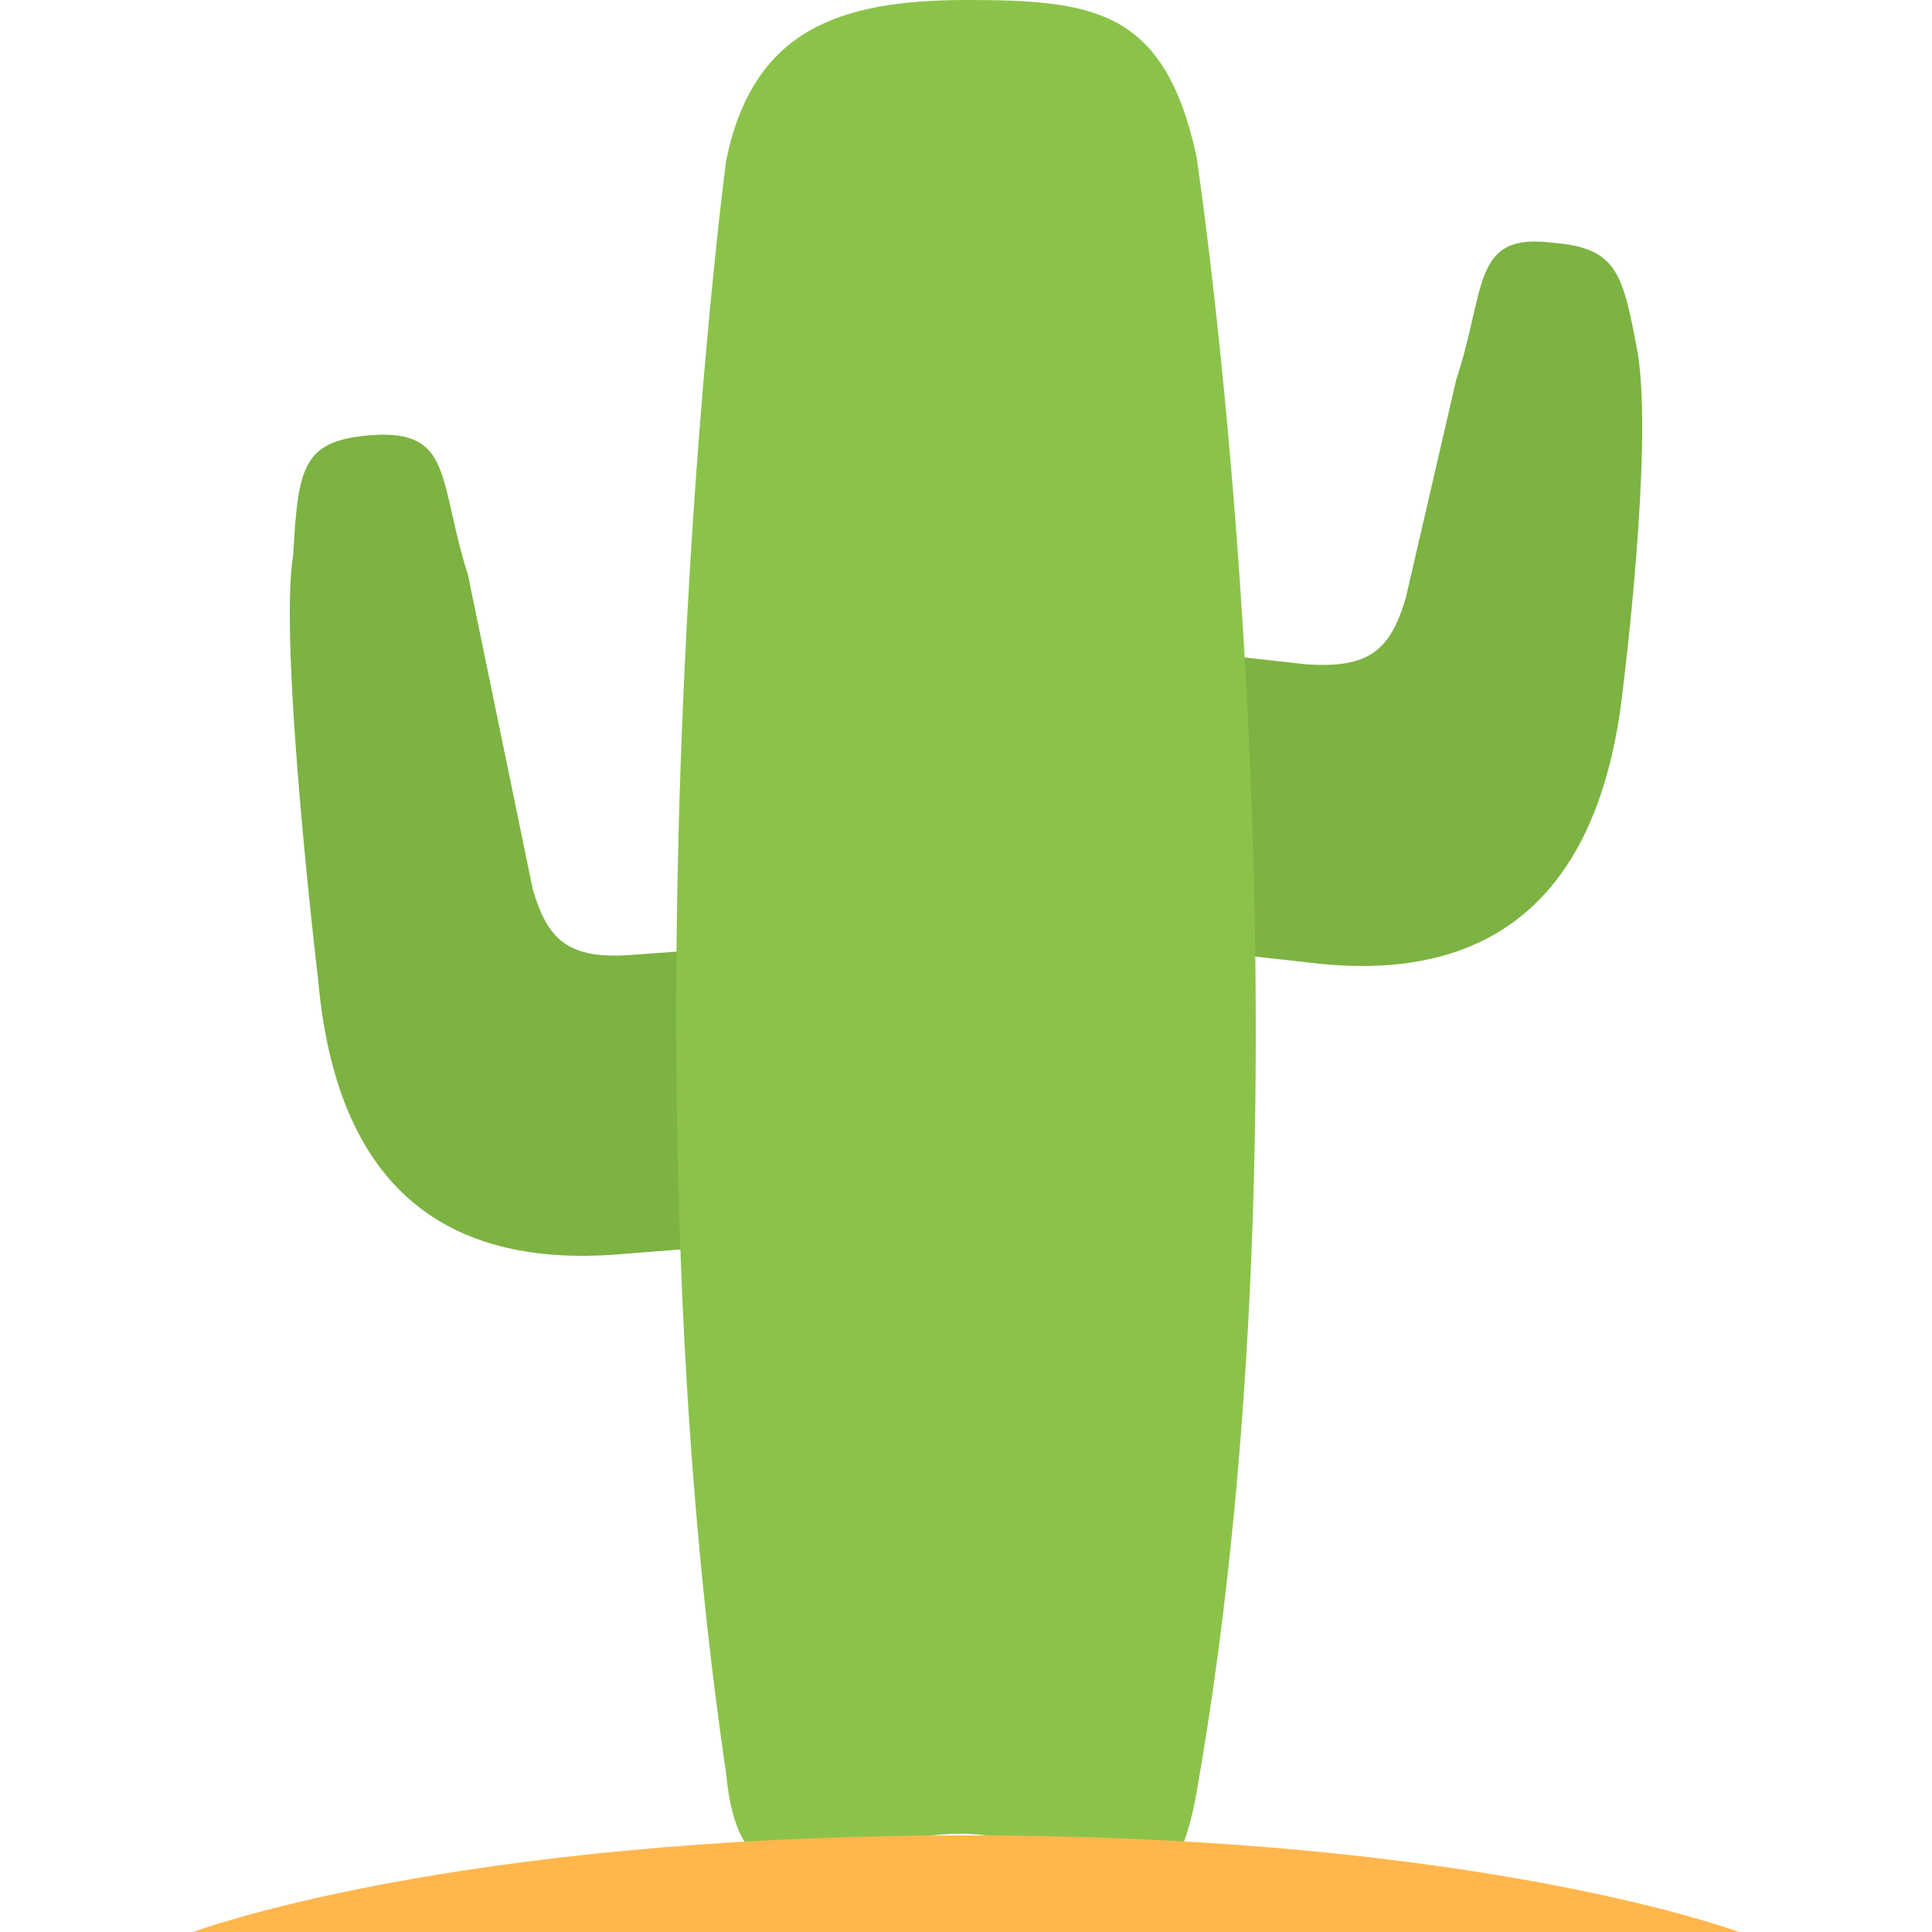
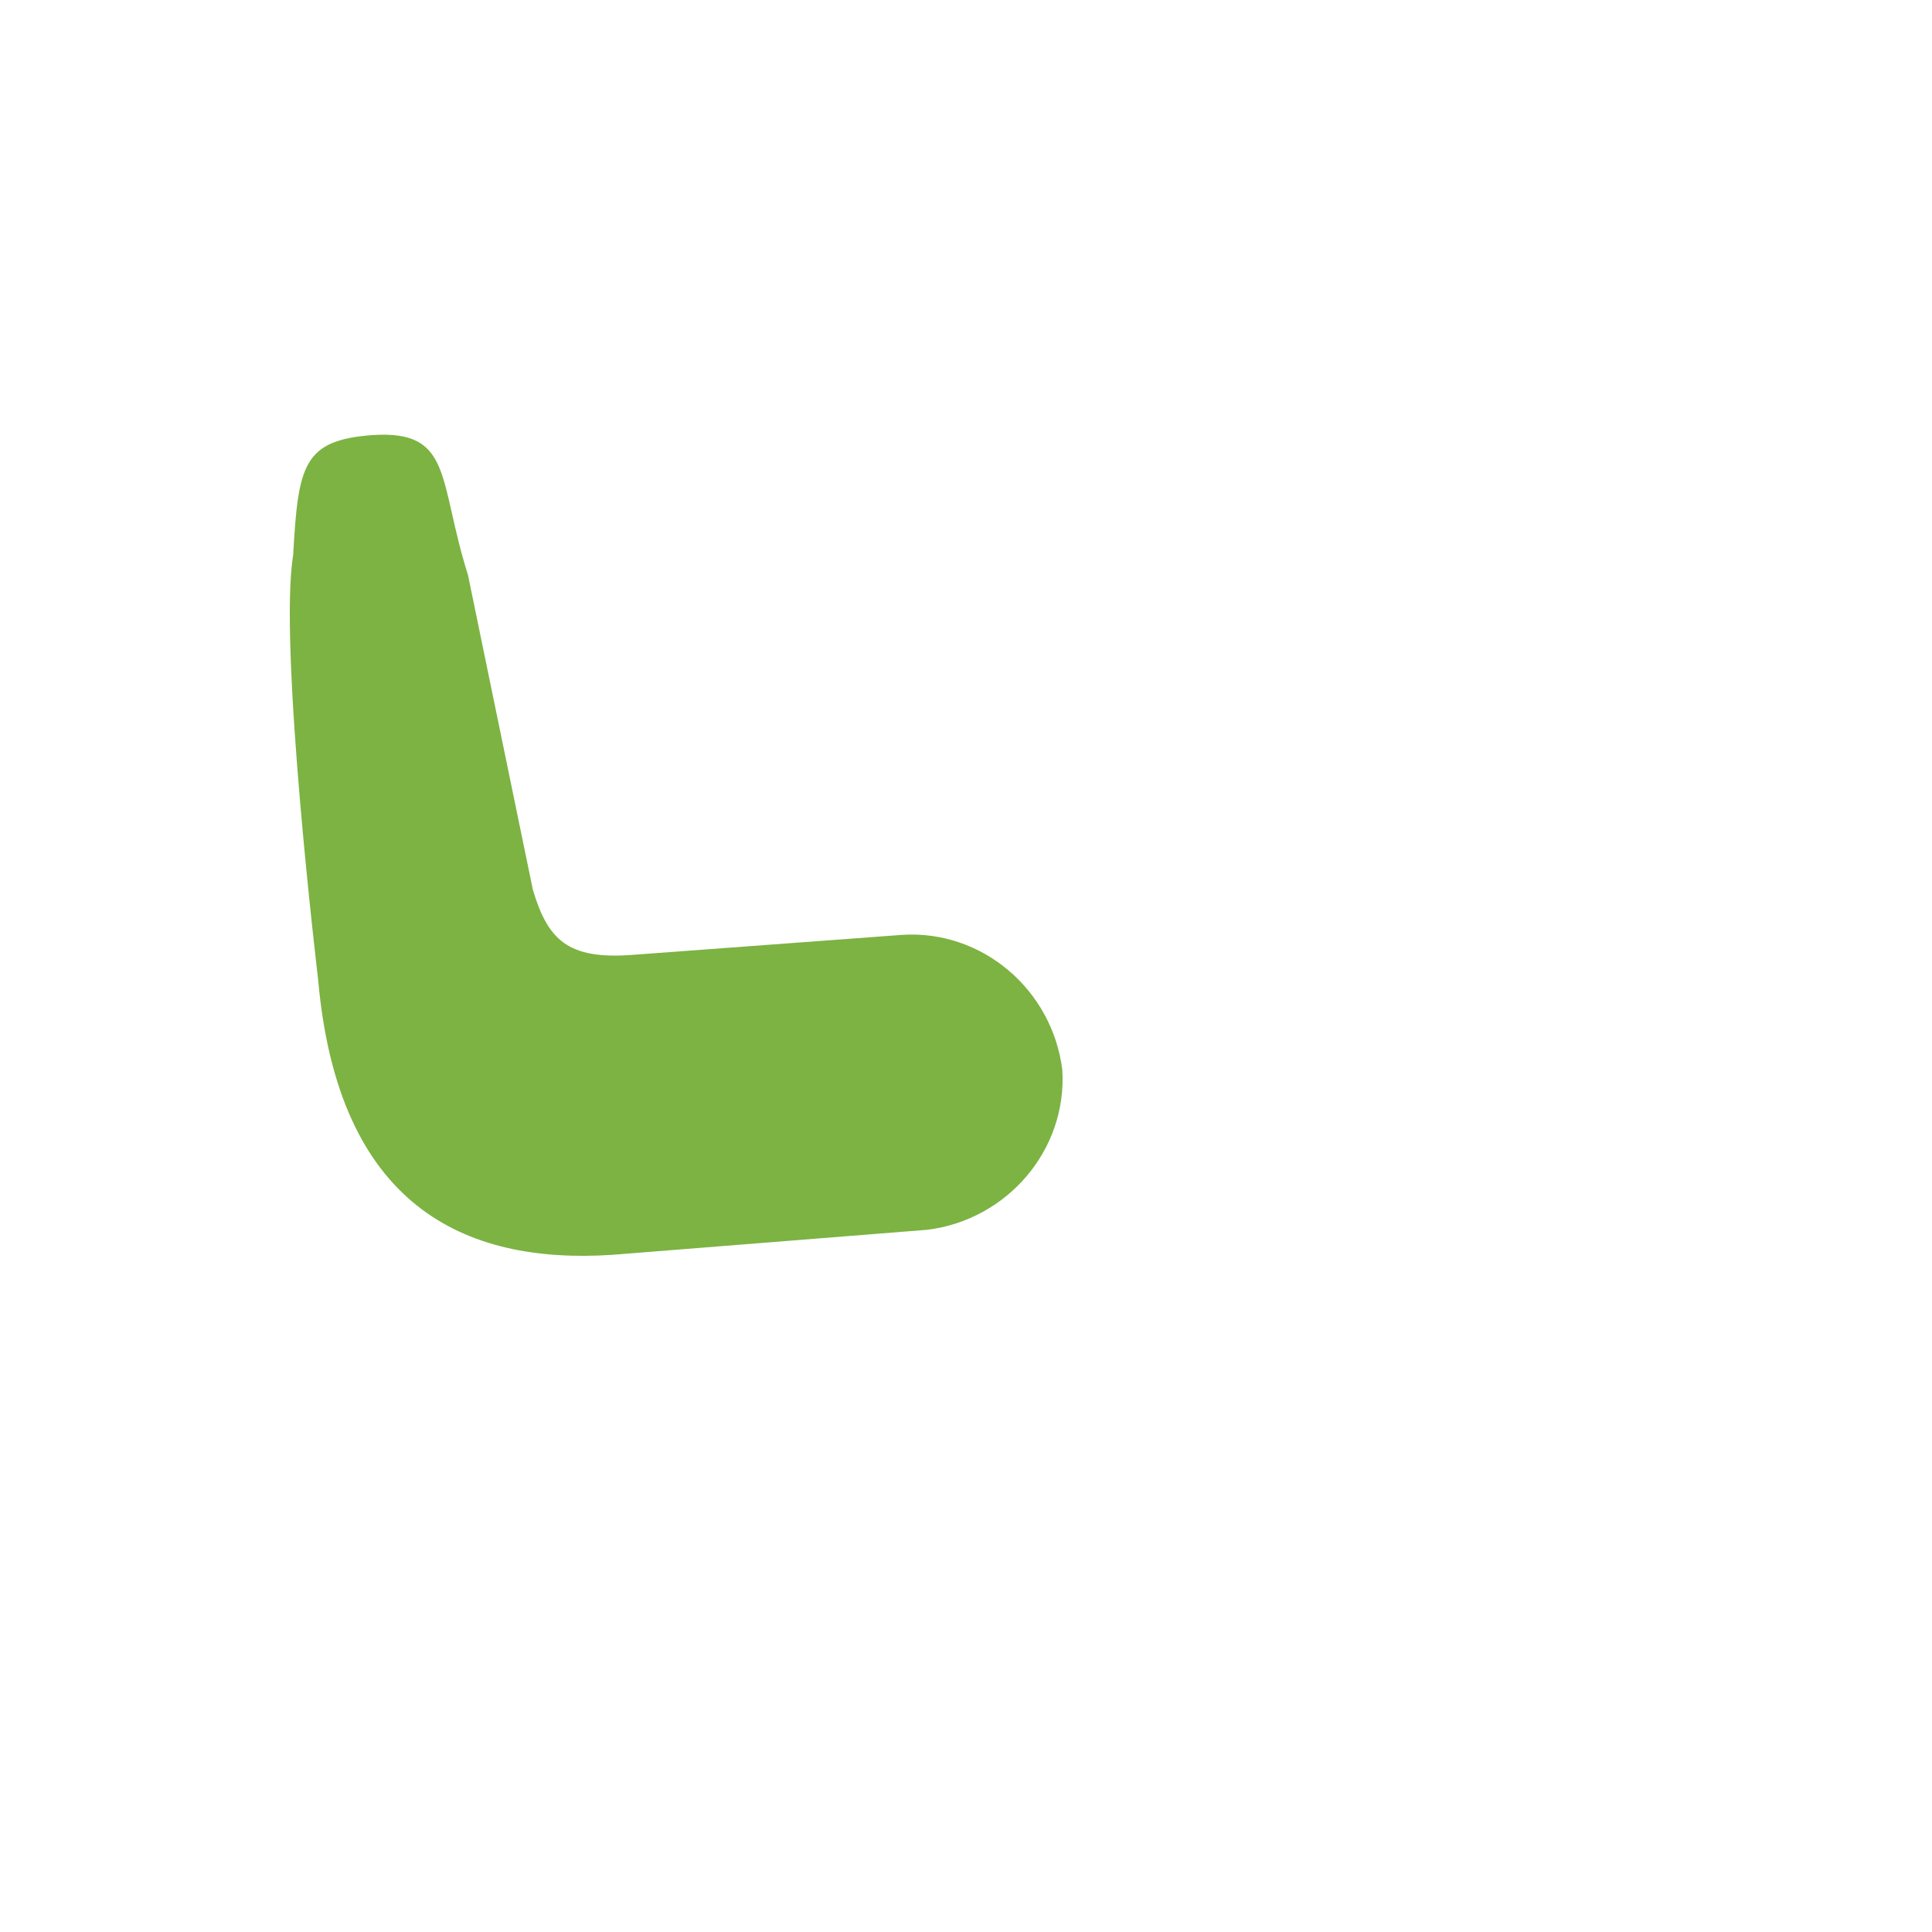
<svg xmlns="http://www.w3.org/2000/svg" width="40" height="40" viewBox="0 0 40 40" fill="none">
-   <path d="M32.135 5.025C30.462 4.814 30.776 5.971 30.149 7.863L29.104 12.384C28.79 13.436 28.372 13.856 27.013 13.751L21.368 13.12C19.695 12.91 18.127 14.172 18.023 15.854C17.814 17.536 19.068 19.113 20.741 19.218L27.326 19.954C30.462 20.27 33.076 19.008 33.599 14.277C33.599 14.277 34.226 9.335 33.912 7.338C33.599 5.655 33.494 5.13 32.135 5.025Z" fill="#7CB342" />
  <path d="M7.724 9.007C9.379 8.904 9.068 9.938 9.689 11.905L11.033 18.424C11.343 19.459 11.757 19.873 13.101 19.769L18.685 19.355C20.34 19.252 21.787 20.494 21.994 22.15C22.097 23.805 20.857 25.254 19.202 25.461L12.688 25.979C9.585 26.186 7 24.944 6.587 20.287C6.587 20.287 5.759 13.353 6.07 11.491C6.173 9.628 6.276 9.111 7.724 9.007Z" fill="#7CB342" />
-   <path d="M20.012 0C17.357 0 15.586 0.624 15.033 3.329C15.033 3.329 12.709 20.907 15.033 36.718C15.365 40.046 17.246 37.966 19.902 37.966C22.557 37.966 24.107 40.775 24.77 37.134C27.537 21.427 24.77 3.225 24.77 3.225C24.107 0.208 22.668 0 20.012 0Z" fill="#8BC34A" />
-   <path d="M36 40H4C4 40 9.297 38 20 38C30.703 38 36 40 36 40Z" fill="#FFB74D" />
</svg>